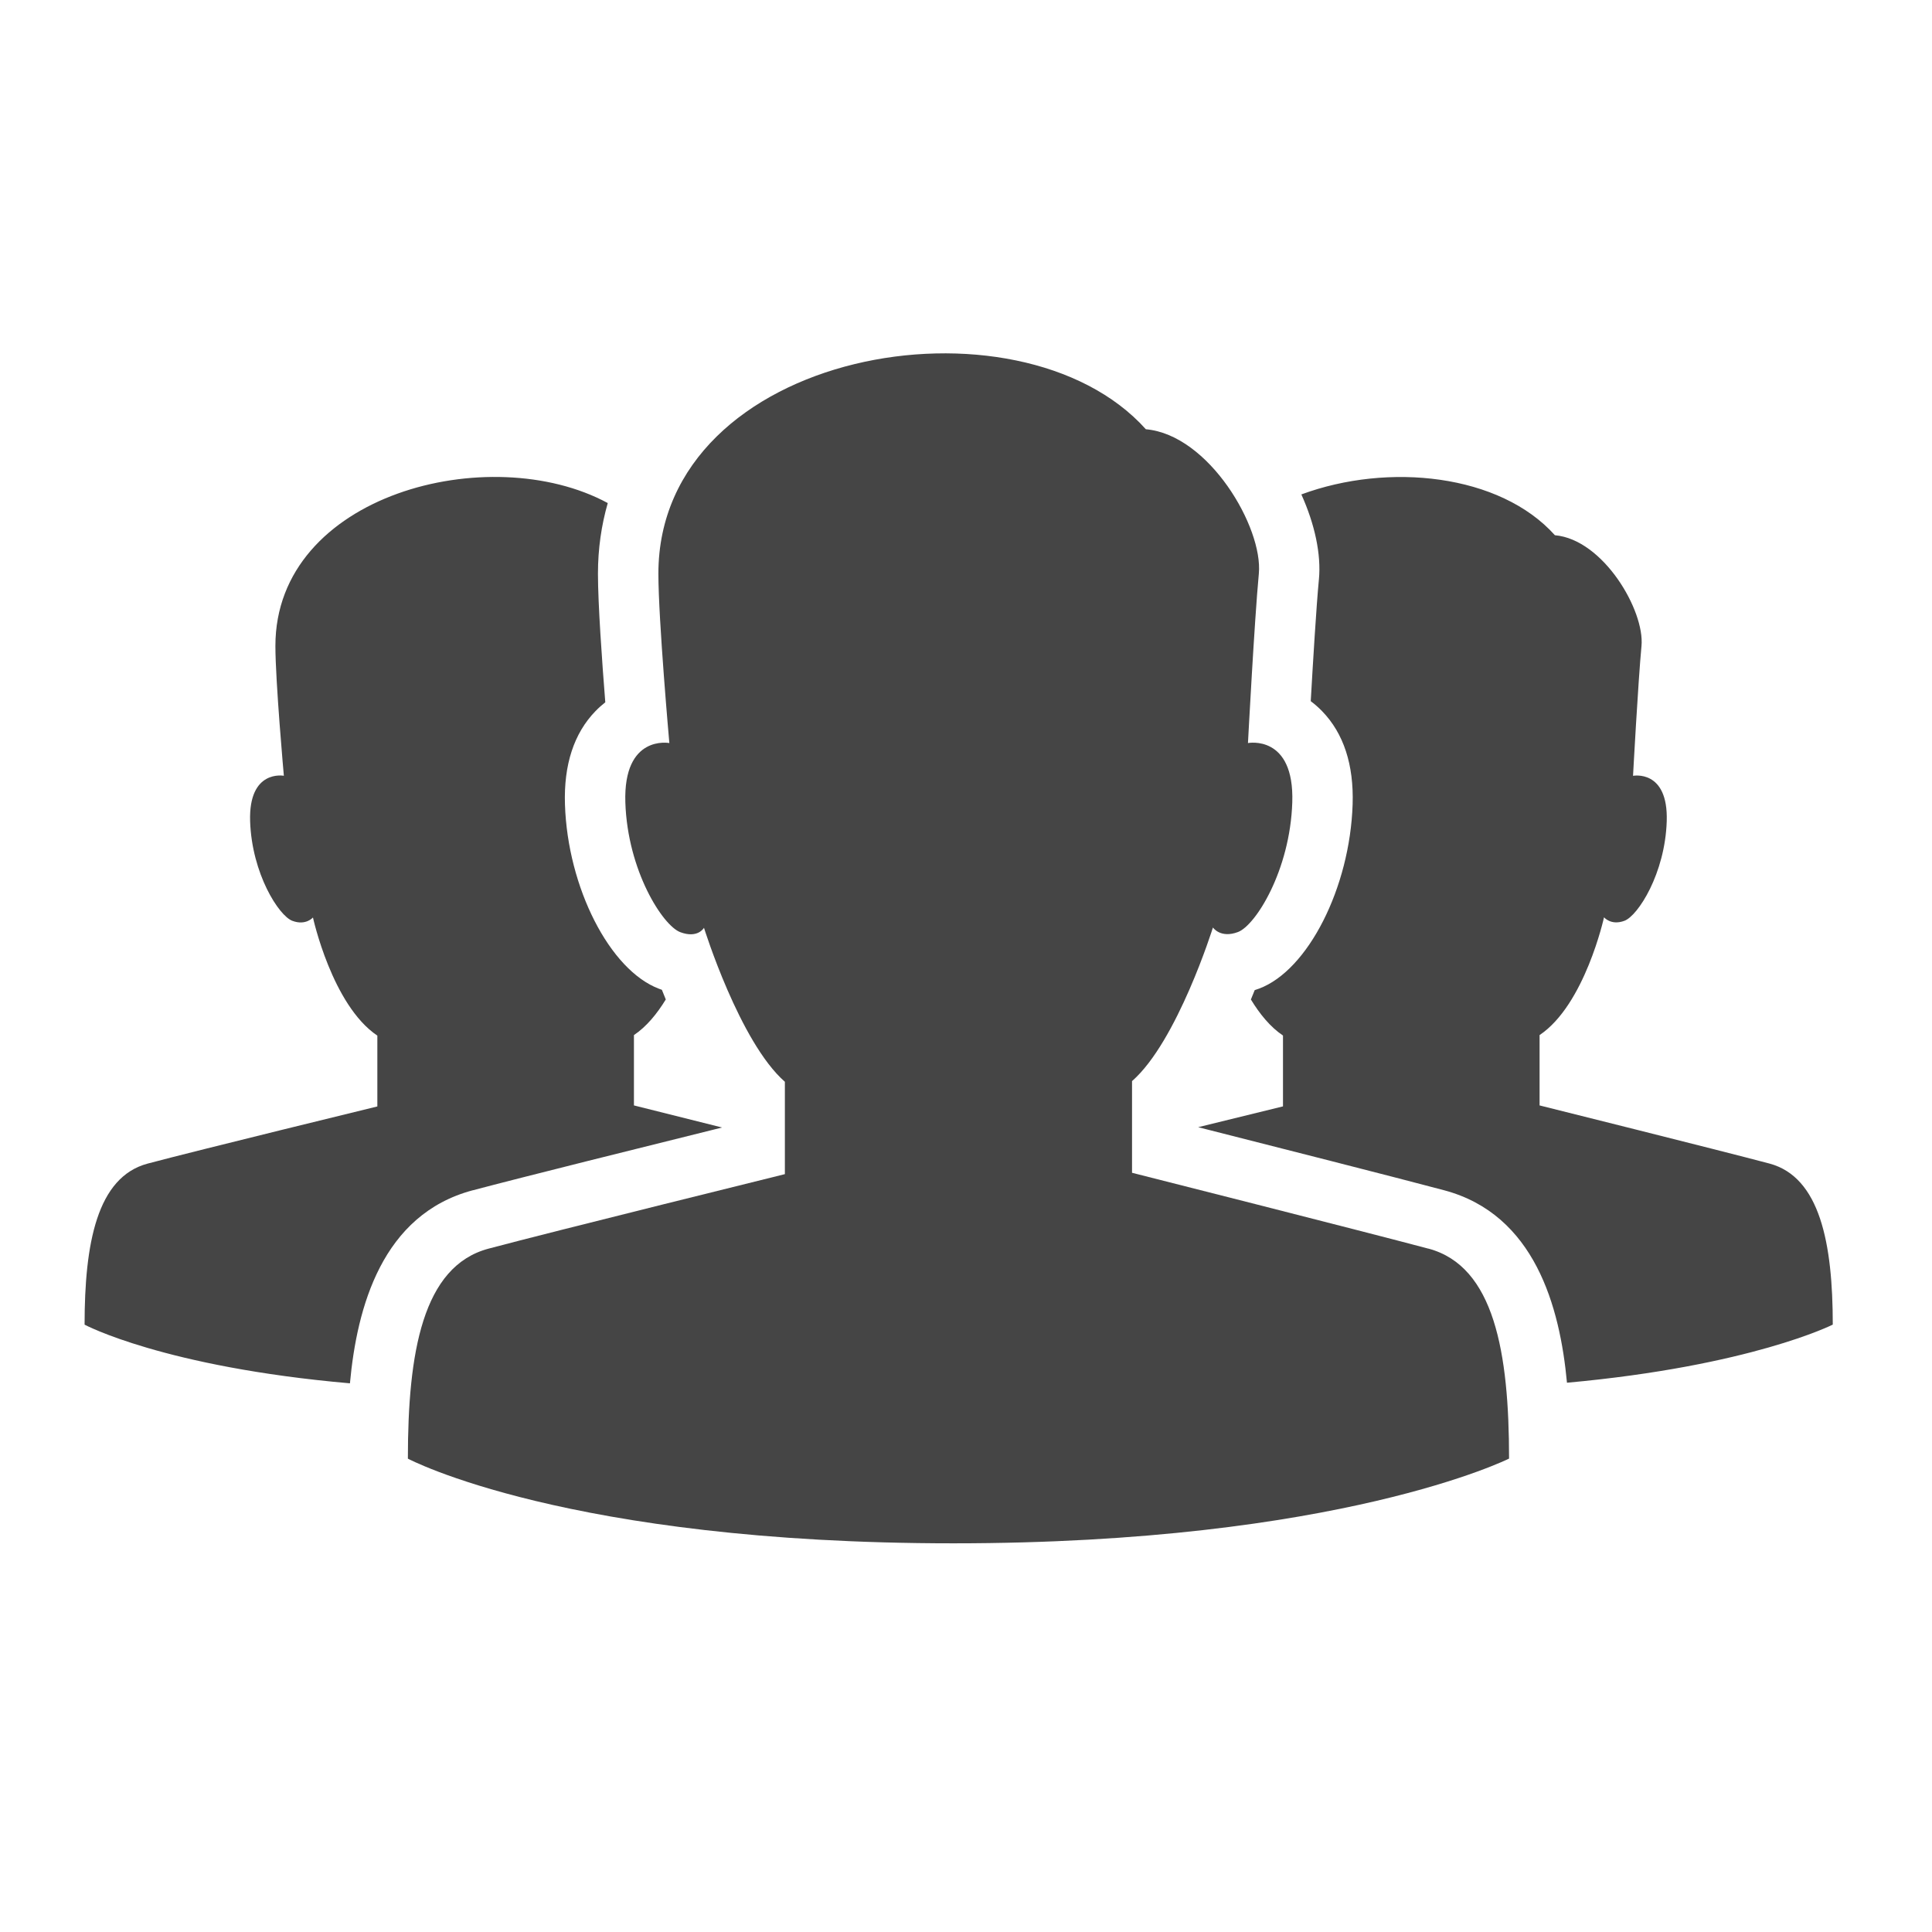
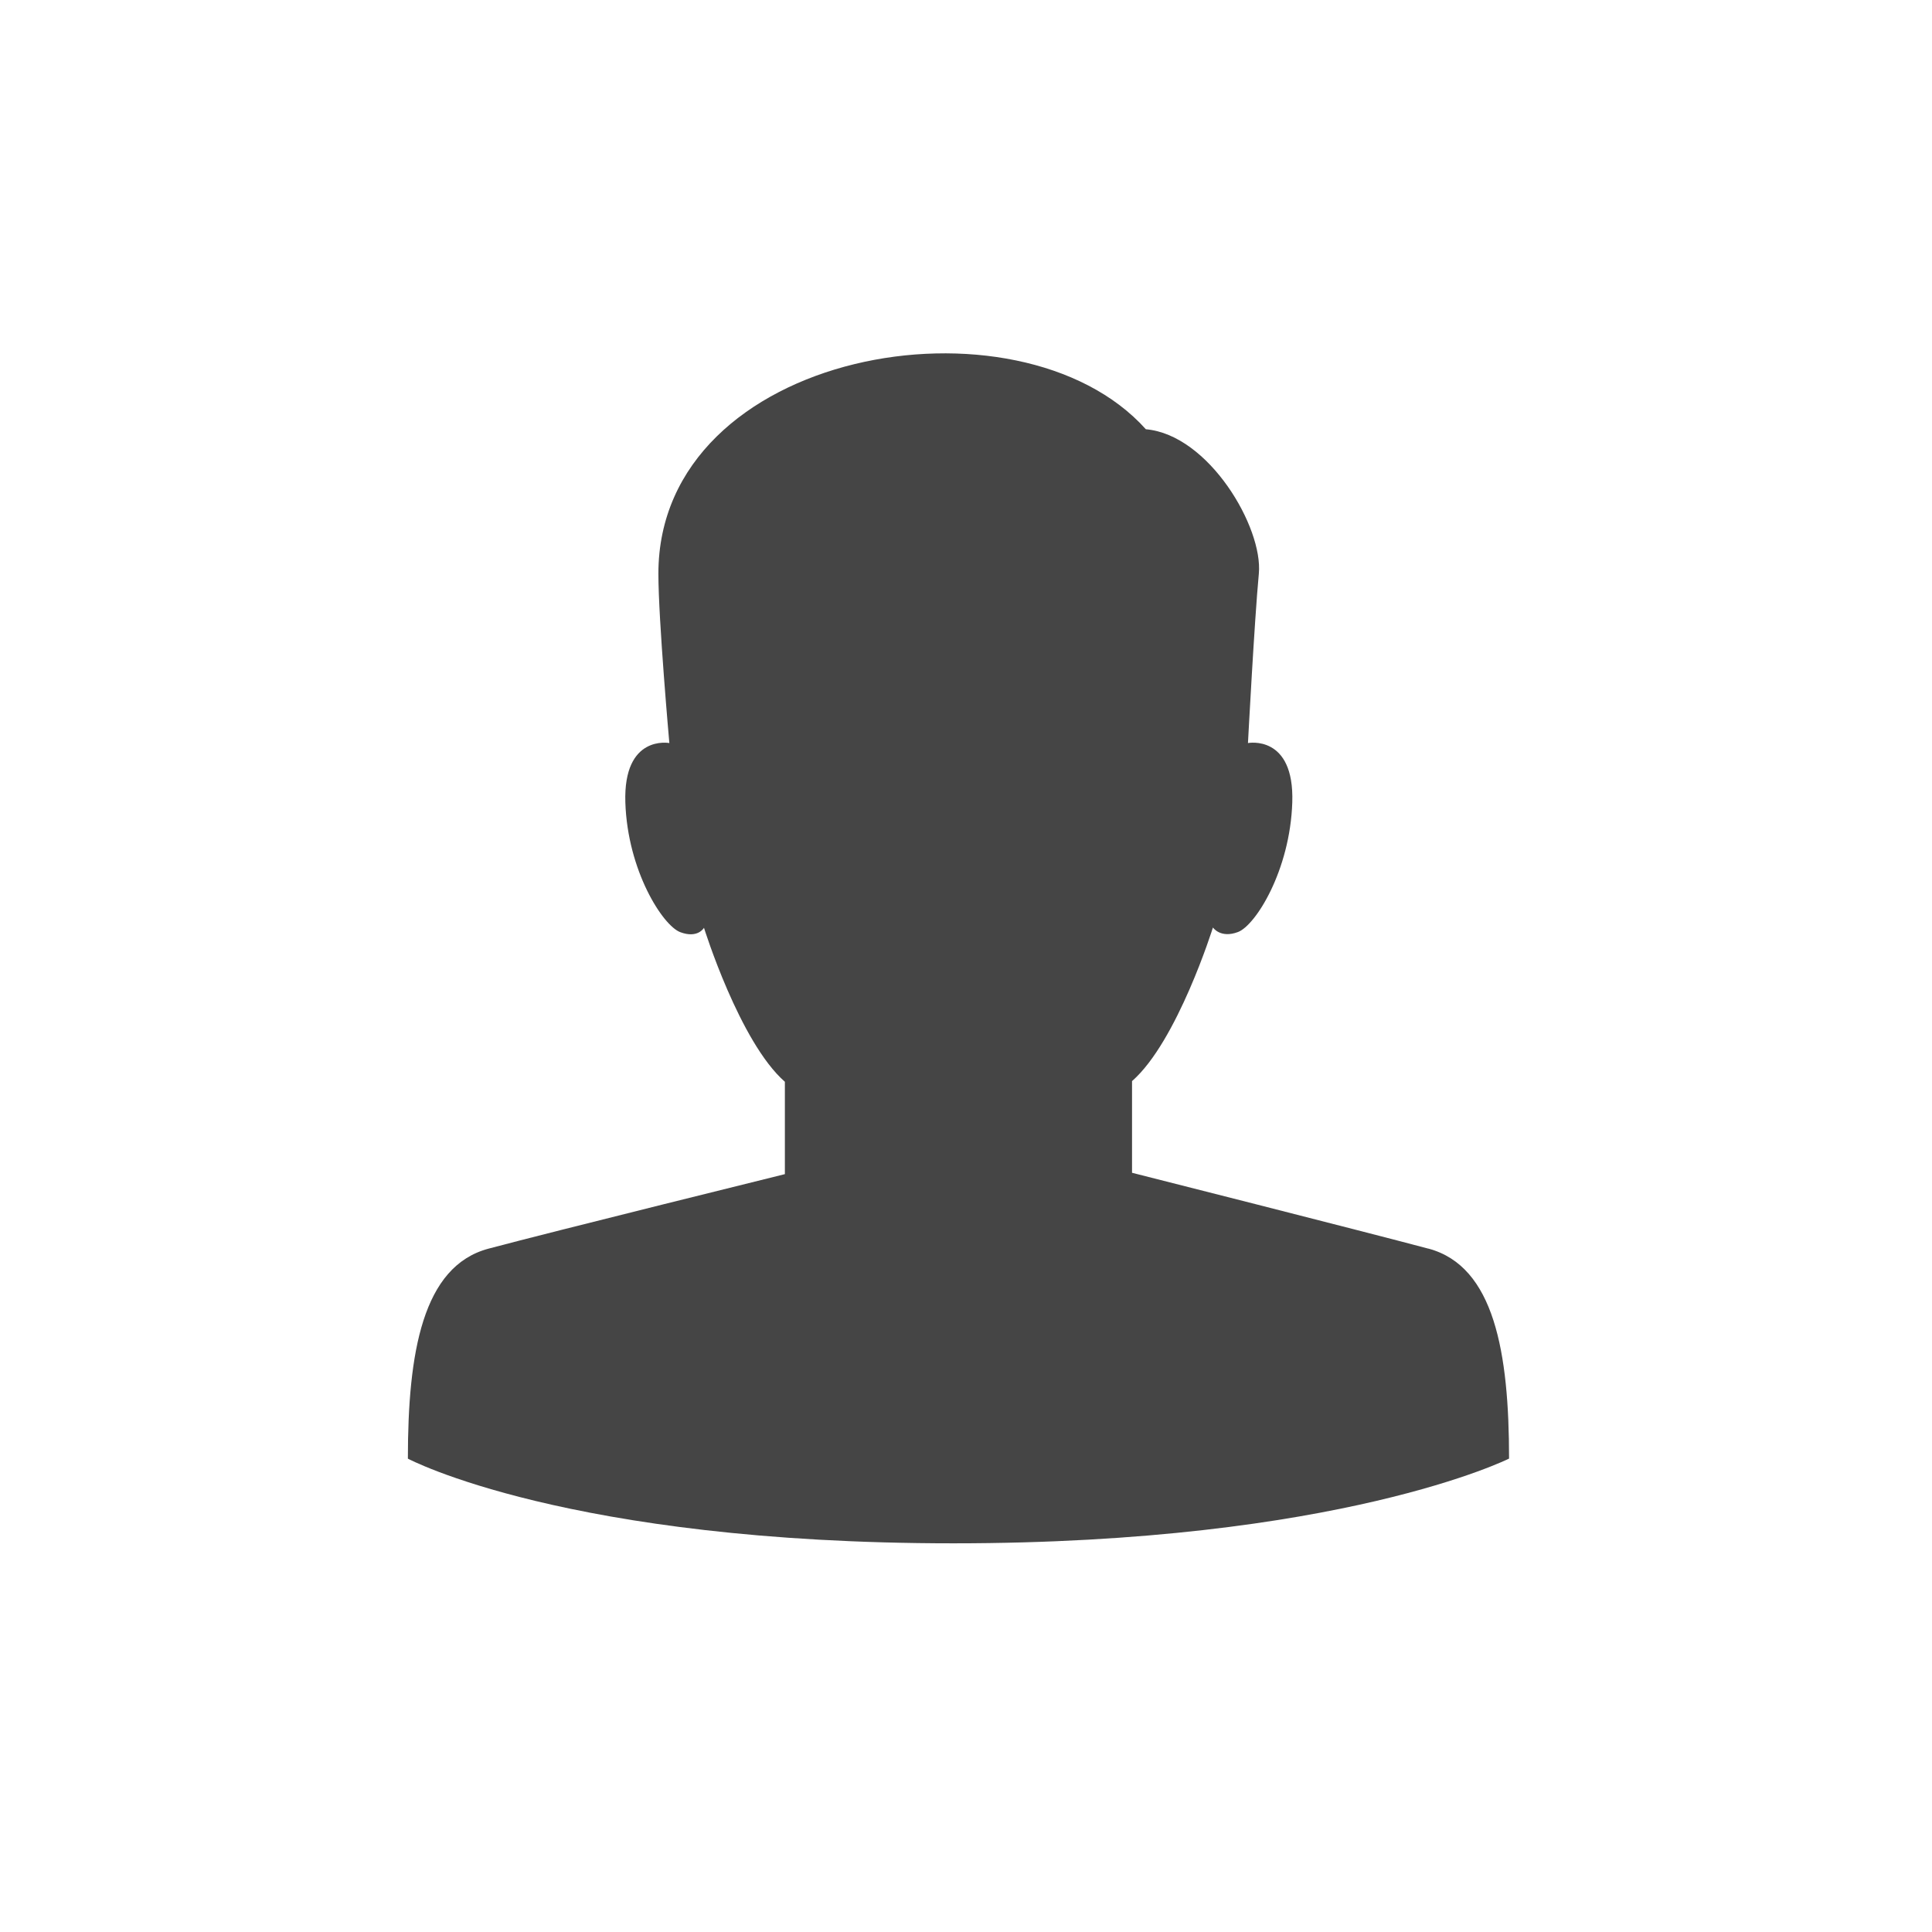
<svg xmlns="http://www.w3.org/2000/svg" height="128" viewBox="0 0 128 128" width="128">
  <path d="M94.637 82.727C90.267 81.562 75 77.7 75 77.7v-6.074c3-2.622 5.36-10.177 5.36-10.177s.493.74 1.66.3c1.165-.44 3.45-4.076 3.597-8.59.146-4.52-2.936-3.93-2.936-3.93s.43-8.16.72-11.22c.29-3.06-3.31-9.205-7.485-9.57-8.43-9.396-32.296-5.3-32.296 9.57 0 3.074.726 11.22.726 11.22s-3.06-.583-2.915 3.934 2.476 8.16 3.64 8.596c1.168.438 1.57-.29 1.57-.29S49 69.048 52 71.67v6.12s-15.266 3.772-19.637 4.937c-4.37 1.166-5.34 6.894-5.34 13.912 0 0 10.52 5.61 36.136 5.61s36.82-5.614 36.82-5.614c0-7.02-.975-12.747-5.346-13.913z" fill="#454545" />
-   <path d="M87.38 38.394c-.17 1.784-.39 5.442-.54 8.06.267.2.52.422.755.665 1.425 1.47 2.104 3.545 2.02 6.17-.177 5.52-2.955 10.993-6.19 12.206-.1.035-.198.07-.297.102-.08.2-.167.412-.253.622.58.953 1.282 1.822 2.126 2.388v4.694s-2.55.622-5.62 1.378c4.767 1.21 13.19 3.35 16.3 4.18 6 1.6 7.667 7.715 8.135 12.75 12.186-1.107 17.61-3.85 17.61-3.85 0-5.384-.848-9.778-4.2-10.672-3.355-.89-15.225-3.85-15.225-3.85v-4.66c3-2.01 4.27-7.805 4.27-7.805s.46.567 1.354.232c.894-.335 2.688-3.125 2.8-6.59s-2.232-3.014-2.232-3.014.337-6.253.56-8.6c.224-2.346-2.532-7.06-5.737-7.34-3.64-4.06-11.032-4.834-16.798-2.703.884 1.96 1.324 3.957 1.163 5.64zM31.32 78.862c3.162-.843 11.788-2.988 16.52-4.162-3.167-.796-5.84-1.463-5.84-1.463v-4.66c.836-.56 1.534-1.418 2.11-2.36-.088-.216-.177-.435-.258-.64l-.185-.067c-3.264-1.226-6.06-6.704-6.237-12.214-.085-2.63.595-4.71 2.02-6.18.206-.213.424-.408.652-.587-.215-2.71-.486-6.53-.486-8.52 0-1.67.233-3.226.65-4.68-7.798-4.22-22.02-.592-22.02 9.464 0 2.357.56 8.604.56 8.604s-2.347-.447-2.235 3.017c.116 3.464 1.9 6.258 2.798 6.593.894.337 1.365-.222 1.365-.222S22 66.6 25 68.612v4.693s-11.87 2.893-15.22 3.787c-3.353.894-4.176 5.288-4.176 10.67 0 0 5.234 2.805 17.58 3.887.465-5.046 2.127-11.19 8.137-12.79z" fill="#454545" />
</svg>